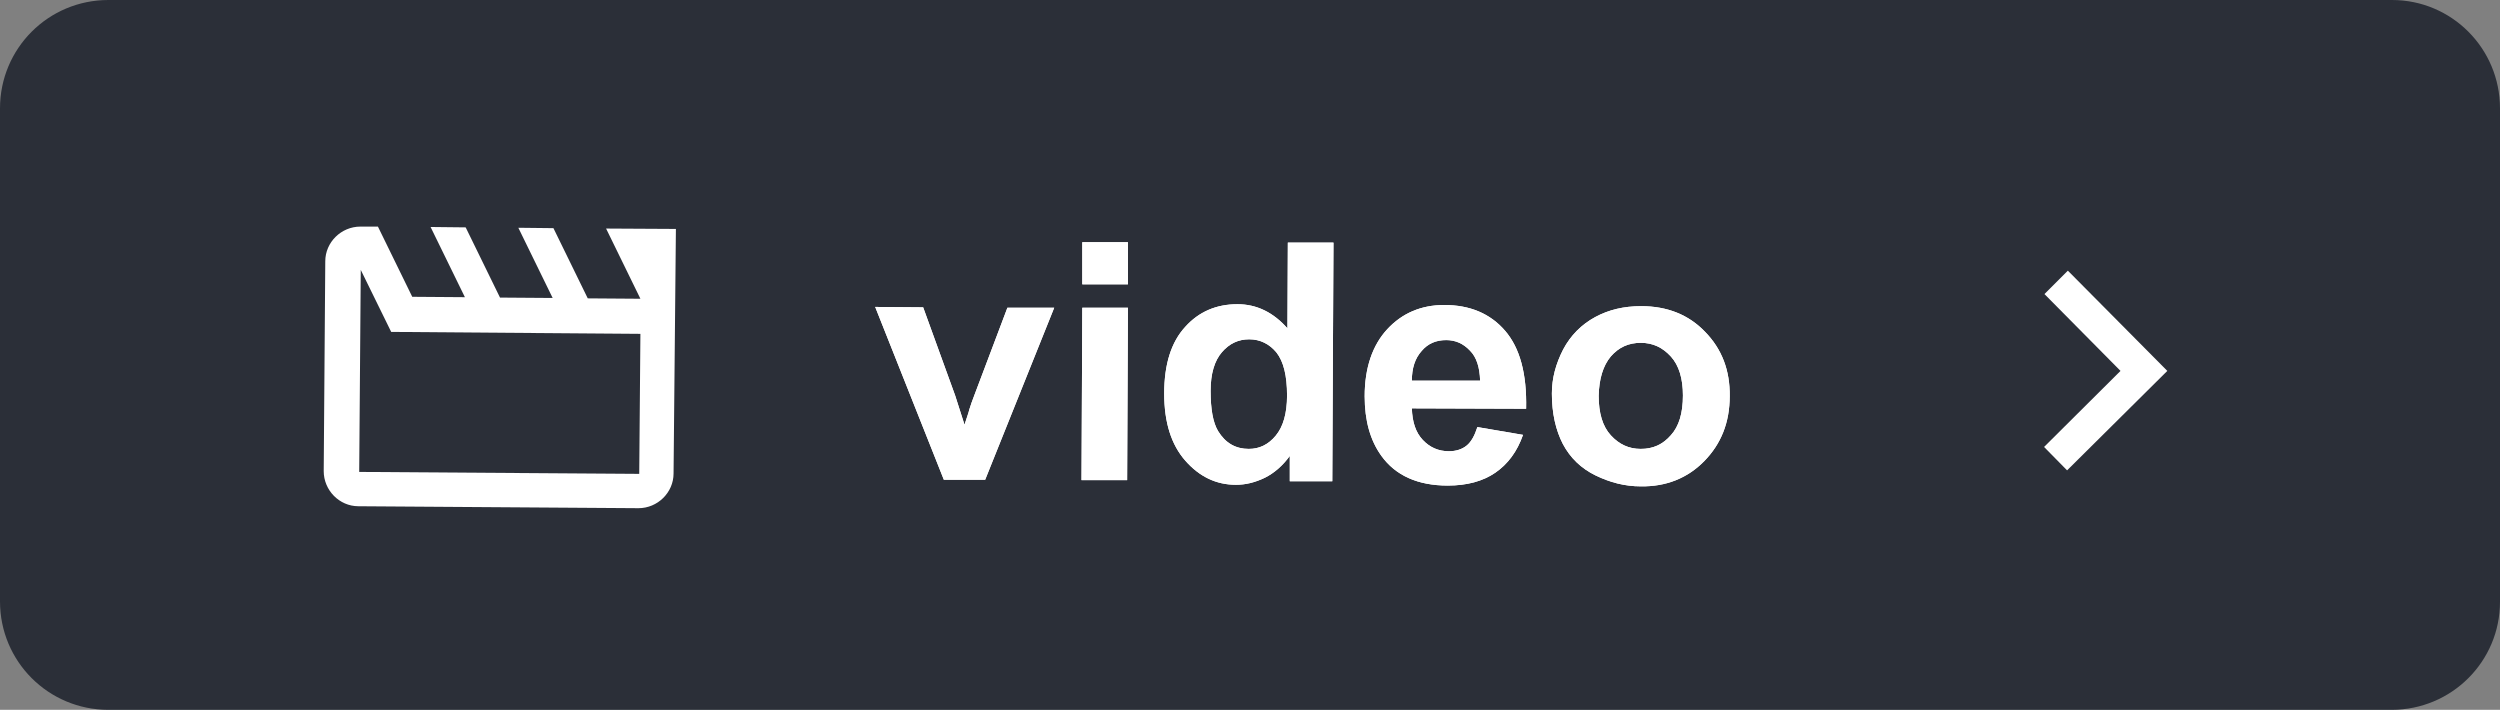
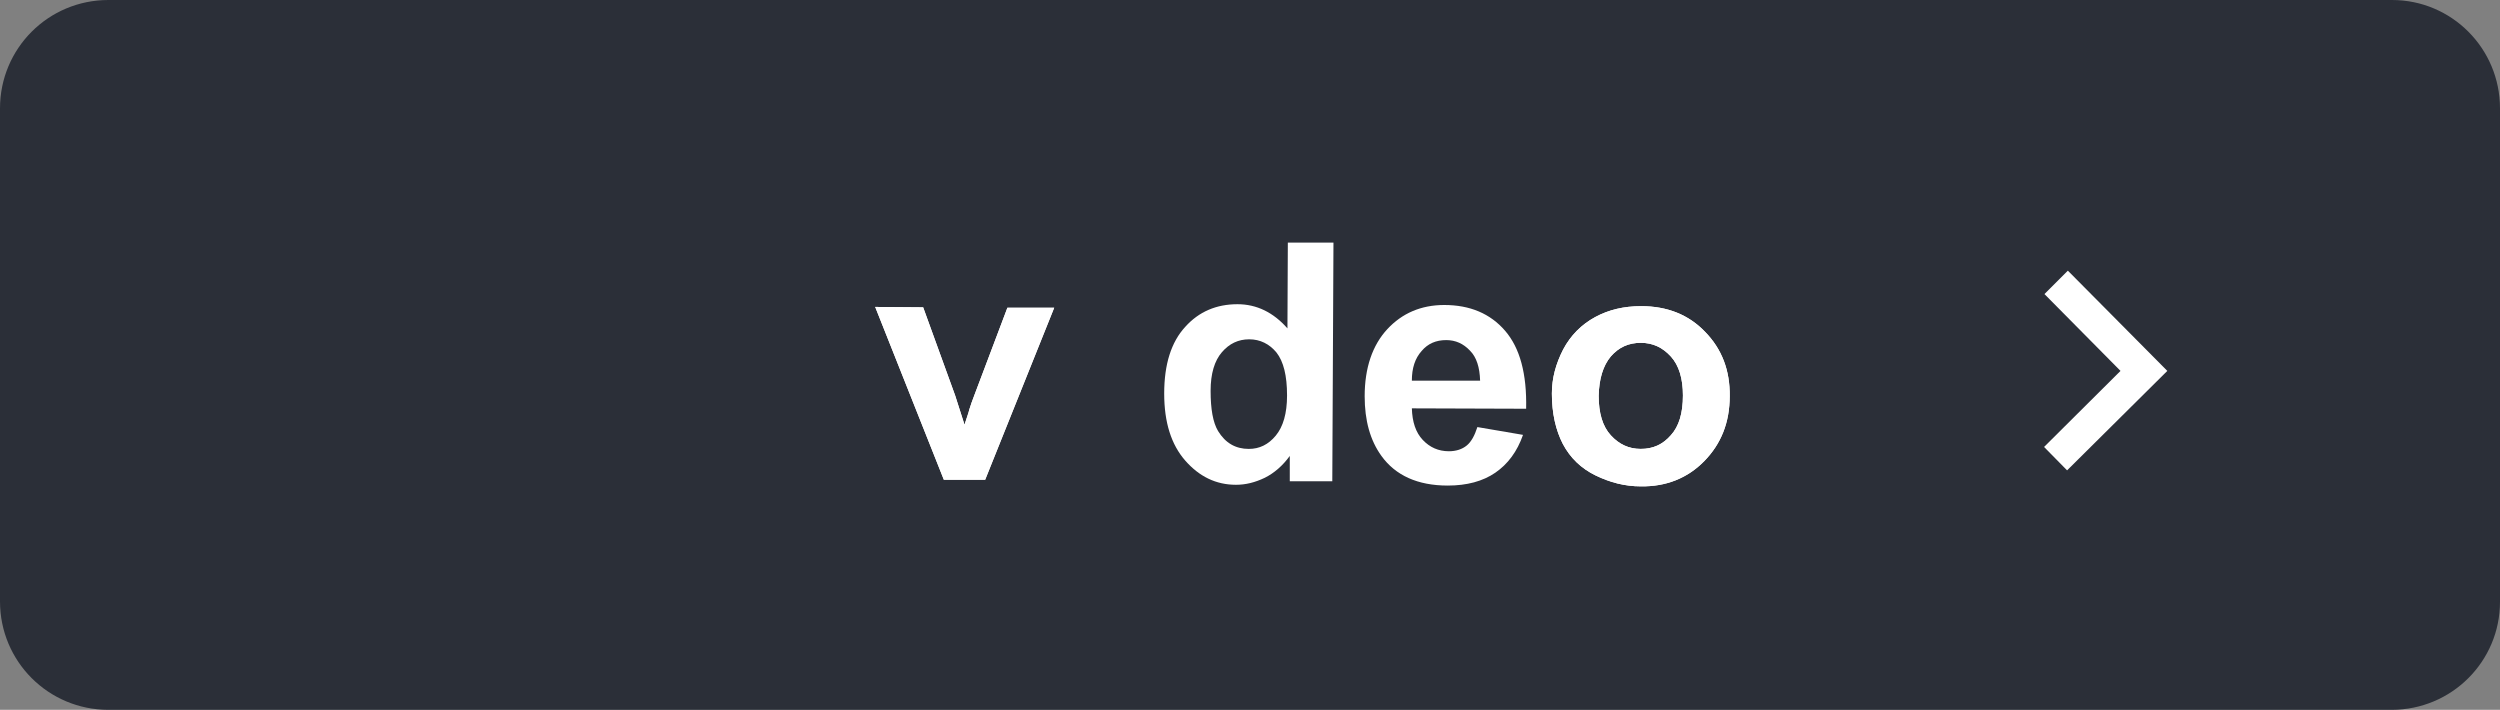
<svg xmlns="http://www.w3.org/2000/svg" version="1.1" id="レイヤー_1" x="0px" y="0px" viewBox="0 0 641 182" style="enable-background:new 0 0 641 182;" xml:space="preserve">
  <rect x="0" y="0" width="641" height="182" fill="#808080" stroke="none" />
  <style type="text/css">
	.st0{fill:#2B2F38;}
	.st1{fill:#FFFFFF;}
</style>
  <path class="st0" d="M613.2,182H27.8C12.4,182,0,169.6,0,154.2V27.8C0,12.4,12.4,0,27.8,0h585.5C628.6,0,641,12.4,641,27.8v126.5  C641,169.6,628.6,182,613.2,182z" />
-   <path class="st1" d="M92.5,69.2l7.8,15.9l63.9,0.5l-0.3,35.9L92.1,121L92.5,69.2 M173.3,58.7l-17.9-0.1l8.8,18l-13.5-0.1l-8.8-18  l-9-0.1l8.8,18l-13.5-0.1l-8.8-18l-9-0.1l8.8,18l-13.5-0.1l-8.8-18h-4.5c-4.9,0-9,4-9,8.9L83,120.8c0,4.9,4,9,8.9,9l71.8,0.5  c4.9,0,9-4,9-8.9L173.3,58.7z" />
  <g>
    <path class="st1" d="M242,123l-17.6-44.3l12.3,0.1l8.2,22.6l2.4,7.5c0.6-1.9,1.1-3.2,1.2-3.8c0.4-1.2,0.8-2.5,1.3-3.7l8.5-22.5h12   L252.6,123H242z" />
-     <path class="st1" d="M277.3,123.1l0.2-44.2h11.7l-0.2,44.2L277.3,123.1z M277.5,72.9V62.1h11.7v10.8H277.5z" />
    <path class="st1" d="M341.6,123.4h-10.9v-6.5c-1.8,2.5-4,4.4-6.4,5.6c-2.5,1.2-4.9,1.8-7.4,1.8c-5.1,0-9.4-2.1-13-6.2   s-5.4-9.8-5.4-17.2c0-7.5,1.8-13.2,5.4-17.1c3.5-3.9,8-5.8,13.4-5.8c4.9,0,9.2,2.1,12.8,6.2l0.1-22h11.7L341.6,123.4z M310.4,100.2   c0,4.7,0.6,8.1,1.9,10.3c1.9,3.1,4.5,4.6,7.9,4.6c2.7,0,5-1.1,6.9-3.4s2.9-5.7,2.9-10.3c0-5.1-0.9-8.7-2.7-11   c-1.8-2.2-4.2-3.4-7-3.4s-5.1,1.1-7,3.3C311.4,92.5,310.4,95.8,310.4,100.2z" />
    <path class="st1" d="M378.8,109.5l11.7,2c-1.5,4.3-3.9,7.5-7.1,9.7s-7.3,3.3-12.2,3.3c-7.7,0-13.4-2.6-17-7.6   c-2.9-4-4.3-9.1-4.3-15.3c0-7.3,2-13.1,5.8-17.2c3.8-4.1,8.7-6.2,14.6-6.2c6.6,0,11.8,2.2,15.6,6.6c3.8,4.4,5.6,11,5.4,20   l-29.3-0.1c0.1,3.5,1,6.2,2.8,8.1s4,2.9,6.7,2.9c1.8,0,3.4-0.5,4.6-1.5C377.2,113.3,378.1,111.7,378.8,109.5z M379.5,97.6   c-0.1-3.4-0.9-6-2.6-7.7c-1.7-1.8-3.7-2.7-6.1-2.7c-2.6,0-4.7,0.9-6.3,2.8c-1.7,1.9-2.5,4.4-2.5,7.6L379.5,97.6z" />
    <path class="st1" d="M397.9,100.9c0-3.9,1-7.6,2.9-11.3c1.9-3.6,4.7-6.4,8.2-8.3s7.4-2.8,11.8-2.8c6.7,0,12.2,2.2,16.4,6.6   c4.3,4.4,6.4,9.9,6.3,16.5c0,6.7-2.2,12.2-6.5,16.6s-9.8,6.6-16.3,6.5c-4.1,0-7.9-1-11.6-2.8s-6.5-4.5-8.4-8.1   C398.9,110.3,397.9,106,397.9,100.9z M409.9,101.5c0,4.4,1,7.8,3.1,10.1c2.1,2.3,4.6,3.5,7.7,3.5s5.6-1.1,7.7-3.5   c2.1-2.3,3.1-5.7,3.1-10.2c0-4.3-1-7.7-3.1-10s-4.6-3.5-7.7-3.5s-5.6,1.1-7.7,3.5C411,93.8,410,97.2,409.9,101.5z" />
  </g>
  <path class="st1" d="M524.1,114.6l19.6-19.5l-19.5-19.7l6-6l25.5,25.7L530,120.6L524.1,114.6z" />
  <g>
    <path class="st1" d="M242,123l-17.6-44.3l12.3,0.1l8.2,22.6l2.4,7.5c0.6-1.9,1.1-3.2,1.2-3.8c0.4-1.2,0.8-2.5,1.3-3.7l8.5-22.5h12   L252.6,123H242z" />
-     <path class="st1" d="M277.3,123.1l0.2-44.2h11.7l-0.2,44.2L277.3,123.1z M277.5,72.9V62.1h11.7v10.8H277.5z" />
-     <path class="st1" d="M341.6,123.4h-10.9v-6.5c-1.8,2.5-4,4.4-6.4,5.6c-2.5,1.2-4.9,1.8-7.4,1.8c-5.1,0-9.4-2.1-13-6.2   s-5.4-9.8-5.4-17.2c0-7.5,1.8-13.2,5.4-17.1c3.5-3.9,8-5.8,13.4-5.8c4.9,0,9.2,2.1,12.8,6.2l0.1-22h11.7L341.6,123.4z M310.4,100.2   c0,4.7,0.6,8.1,1.9,10.3c1.9,3.1,4.5,4.6,7.9,4.6c2.7,0,5-1.1,6.9-3.4s2.9-5.7,2.9-10.3c0-5.1-0.9-8.7-2.7-11   c-1.8-2.2-4.2-3.4-7-3.4s-5.1,1.1-7,3.3C311.4,92.5,310.4,95.8,310.4,100.2z" />
-     <path class="st1" d="M378.8,109.5l11.7,2c-1.5,4.3-3.9,7.5-7.1,9.7s-7.3,3.3-12.2,3.3c-7.7,0-13.4-2.6-17-7.6   c-2.9-4-4.3-9.1-4.3-15.3c0-7.3,2-13.1,5.8-17.2c3.8-4.1,8.7-6.2,14.6-6.2c6.6,0,11.8,2.2,15.6,6.6c3.8,4.4,5.6,11,5.4,20   l-29.3-0.1c0.1,3.5,1,6.2,2.8,8.1s4,2.9,6.7,2.9c1.8,0,3.4-0.5,4.6-1.5C377.2,113.3,378.1,111.7,378.8,109.5z M379.5,97.6   c-0.1-3.4-0.9-6-2.6-7.7c-1.7-1.8-3.7-2.7-6.1-2.7c-2.6,0-4.7,0.9-6.3,2.8c-1.7,1.9-2.5,4.4-2.5,7.6L379.5,97.6z" />
    <path class="st1" d="M397.9,100.9c0-3.9,1-7.6,2.9-11.3c1.9-3.6,4.7-6.4,8.2-8.3s7.4-2.8,11.8-2.8c6.7,0,12.2,2.2,16.4,6.6   c4.3,4.4,6.4,9.9,6.3,16.5c0,6.7-2.2,12.2-6.5,16.6s-9.8,6.6-16.3,6.5c-4.1,0-7.9-1-11.6-2.8s-6.5-4.5-8.4-8.1   C398.9,110.3,397.9,106,397.9,100.9z M409.9,101.5c0,4.4,1,7.8,3.1,10.1c2.1,2.3,4.6,3.5,7.7,3.5s5.6-1.1,7.7-3.5   c2.1-2.3,3.1-5.7,3.1-10.2c0-4.3-1-7.7-3.1-10s-4.6-3.5-7.7-3.5s-5.6,1.1-7.7,3.5C411,93.8,410,97.2,409.9,101.5z" />
  </g>
</svg>